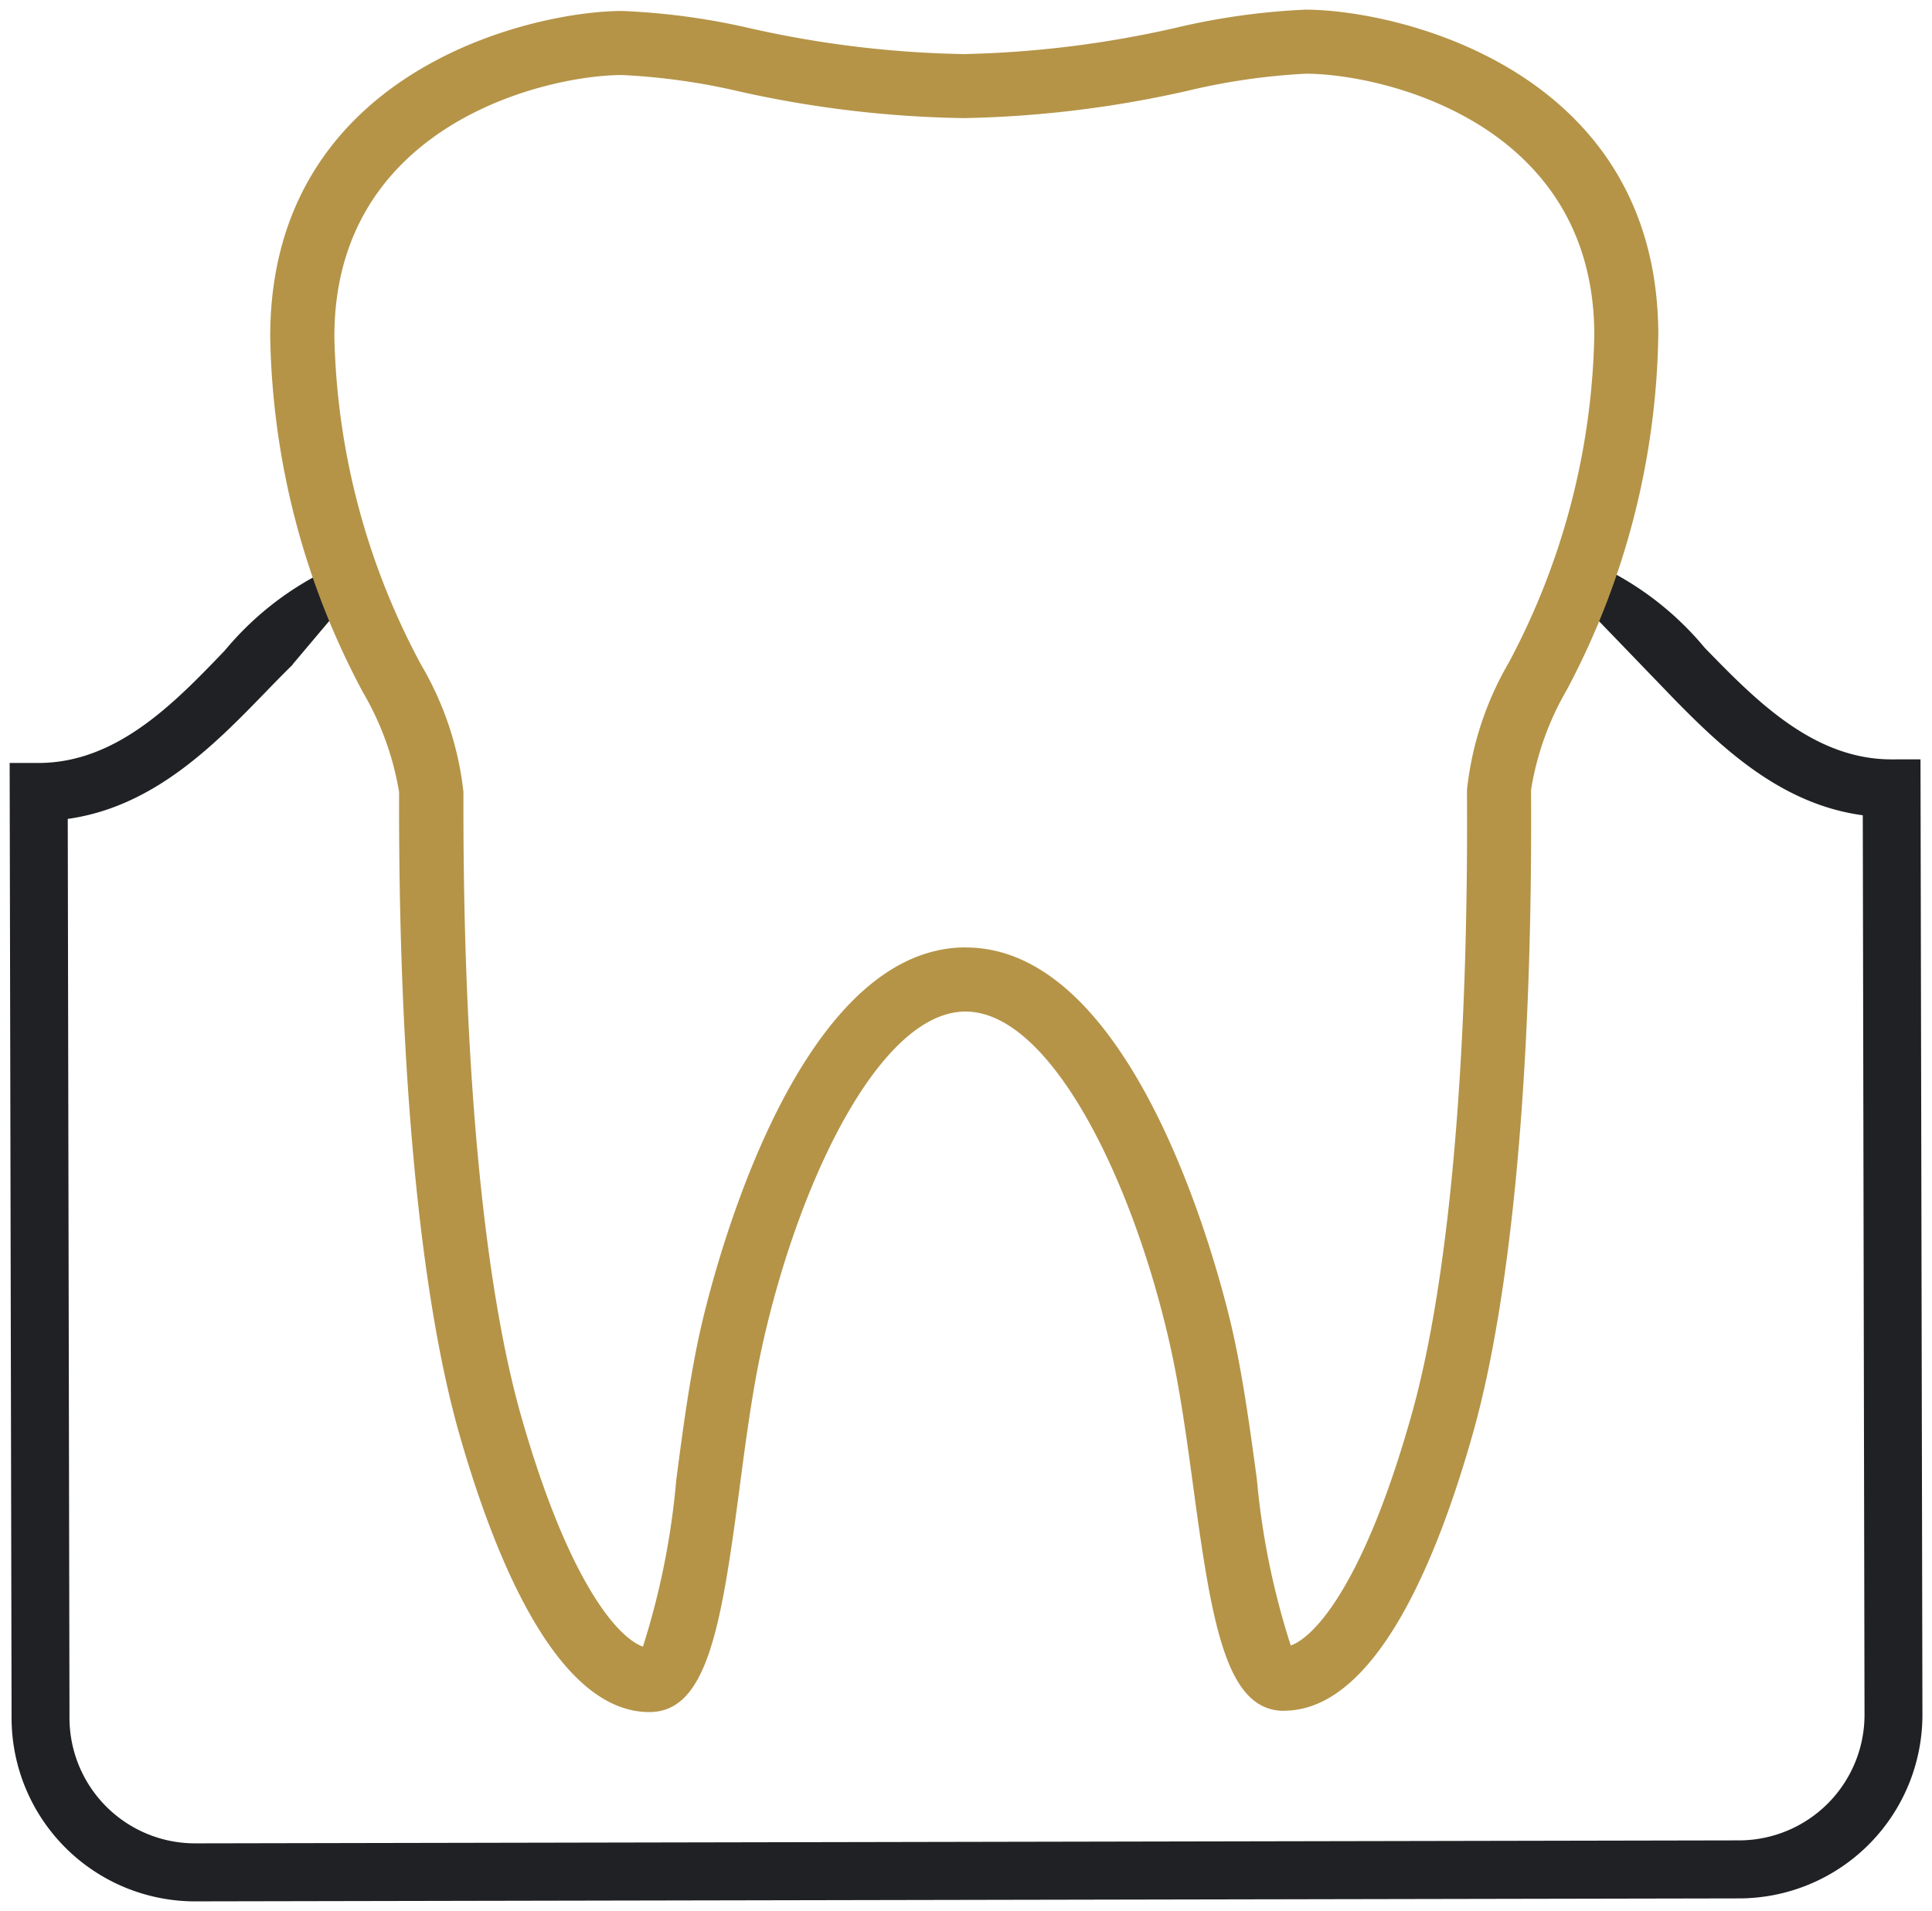
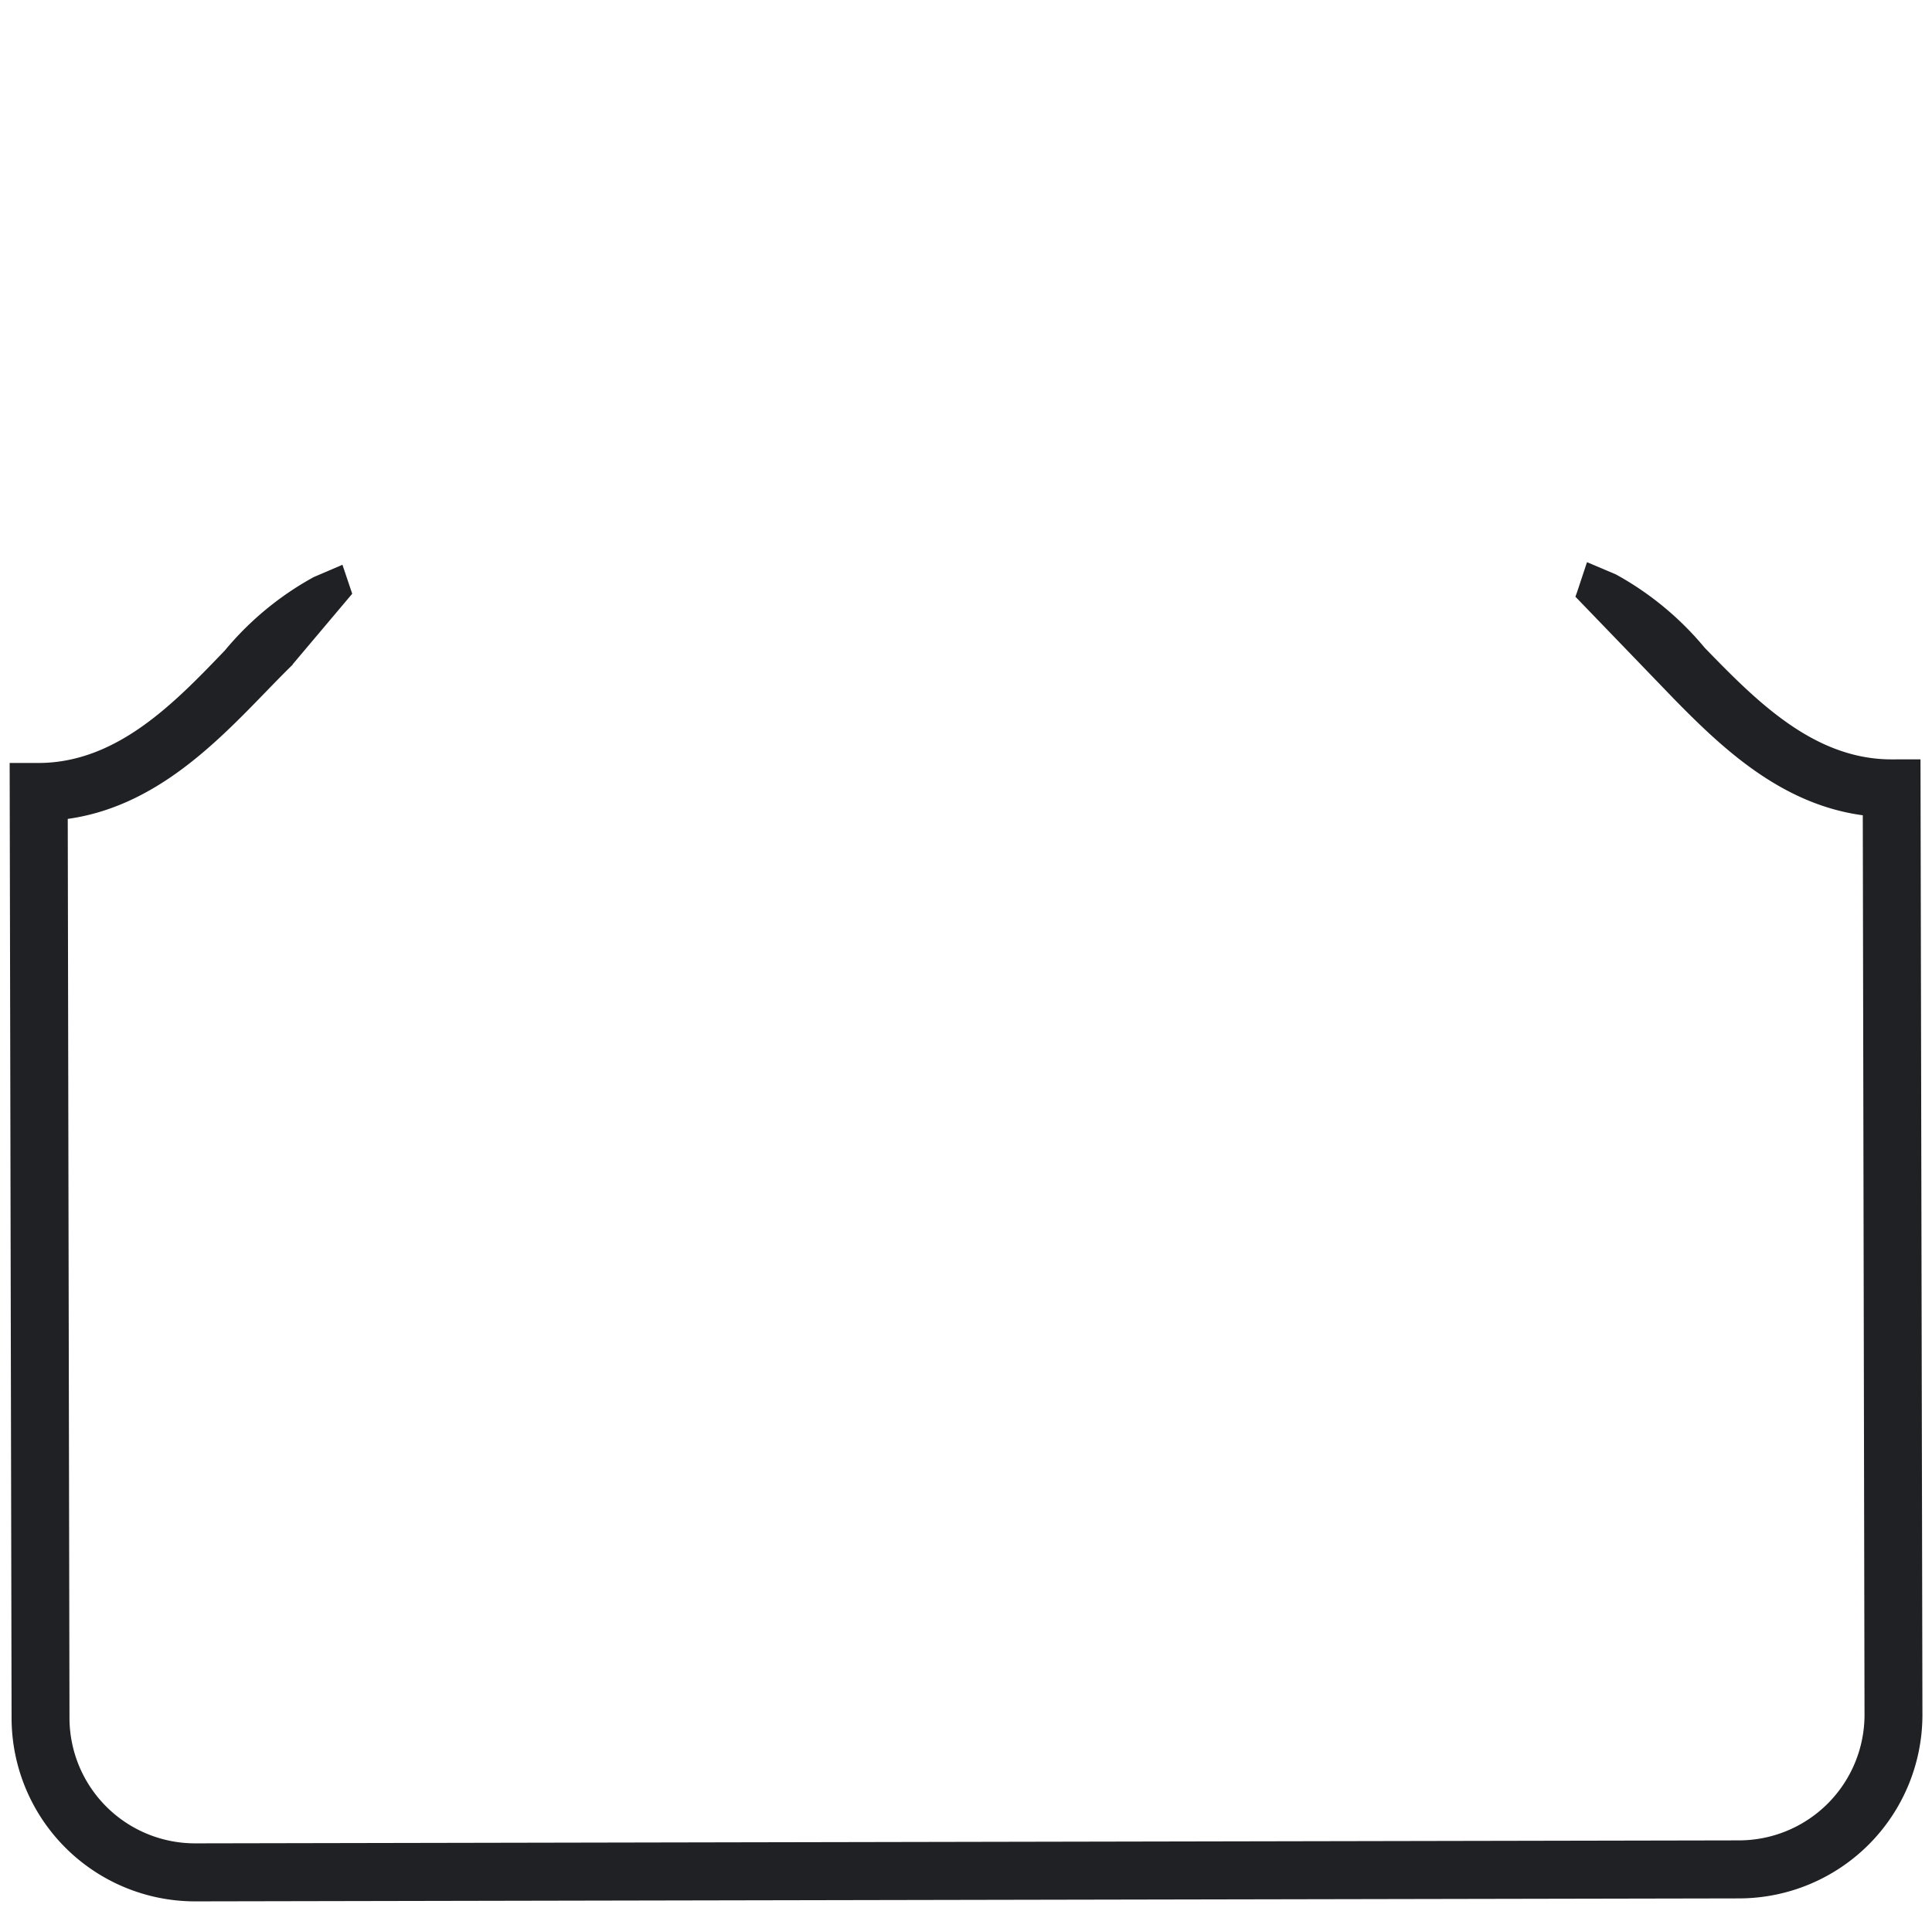
<svg xmlns="http://www.w3.org/2000/svg" width="50.048" height="49.508" viewBox="0 0 50.048 49.508">
  <defs>
    <clipPath id="clip-path">
      <rect id="Rectangle_279" data-name="Rectangle 279" width="50.048" height="49.508" transform="translate(0 0)" fill="#202124" />
    </clipPath>
  </defs>
  <g id="Group_5033" data-name="Group 5033" transform="translate(0 0)">
    <g id="Group_5032" data-name="Group 5032" clip-path="url(#clip-path)">
      <path id="Path_6095" data-name="Path 6095" d="M49,19.673c-2.026,0-3.521-1.535-4.841-2.892a7.974,7.974,0,0,0-2.3-1.9l-.748-.317-.256.771c-.014.043-.03.081-.044.124l2.567,2.662c1.257,1.283,2.782,2.718,4.877,3l.045,23.3a3.255,3.255,0,0,1-3.244,3.257l-40,.077A3.253,3.253,0,0,1,1.8,44.515l-.045-23.3C4.01,20.9,5.6,19.25,6.909,17.9c.231-.239.454-.467.673-.681V17.21l1.542-1.828-.253-.751-.746.32a7.975,7.975,0,0,0-2.3,1.9C4.515,18.218,3.026,19.762,1,19.766l-.75,0L.3,44.518a4.755,4.755,0,0,0,4.759,4.74l40-.077a4.756,4.756,0,0,0,4.741-4.76L49.75,19.672Z" fill="#202124" />
-       <path id="Path_6097" data-name="Path 6097" d="M33.266,44.322c-1.493,0-1.867-2.195-2.352-5.783-.171-1.259-.347-2.547-.606-3.7-.968-4.293-3.1-8.638-5.3-8.633s-4.31,4.357-5.261,8.654c-.255,1.154-.425,2.443-.589,3.689-.474,3.6-.839,5.8-2.332,5.805-2.37.005-3.985-3.908-4.924-7.191-1.018-3.563-1.573-9.4-1.564-16.445v-.2a7.548,7.548,0,0,0-.937-2.585A20.213,20.213,0,0,1,7,8.738C6.987,1.852,13.743.289,16.112.284a17.9,17.9,0,0,1,3.357.457,27.158,27.158,0,0,0,5.5.66,27.156,27.156,0,0,0,5.486-.68A17.979,17.979,0,0,1,33.814.25c2.368,0,9.131,1.532,9.144,8.418a20.2,20.2,0,0,1-2.368,9.2,7.515,7.515,0,0,0-.928,2.593v.2c.036,7.04-.5,12.882-1.5,16.448-.925,3.286-2.525,7.206-4.9,7.21M25.01,24.546c4.544-.009,6.688,8.911,6.918,9.928.275,1.225.454,2.548.629,3.829a19.831,19.831,0,0,0,.88,4.326c.641-.227,1.913-1.657,3.126-5.967.965-3.421,1.476-9.1,1.439-15.992v-.206a8.275,8.275,0,0,1,1.084-3.3A18.749,18.749,0,0,0,41.3,8.672c-.01-5.532-5.544-6.766-7.481-6.762a16.773,16.773,0,0,0-3.032.437,28.529,28.529,0,0,1-5.817.713,28.467,28.467,0,0,1-5.811-.689,16.847,16.847,0,0,0-3.042-.427c-1.937,0-7.466,1.26-7.455,6.791a18.753,18.753,0,0,0,2.243,8.48,8.29,8.29,0,0,1,1.1,3.3v.2c-.01,6.893.523,12.57,1.5,15.989,1.23,4.305,2.508,5.73,3.15,5.954a19.843,19.843,0,0,0,.863-4.315c.17-1.3.345-2.62.615-3.844h0c.226-1.018,2.335-9.946,6.879-9.955" fill="#b59448" />
    </g>
  </g>
</svg>